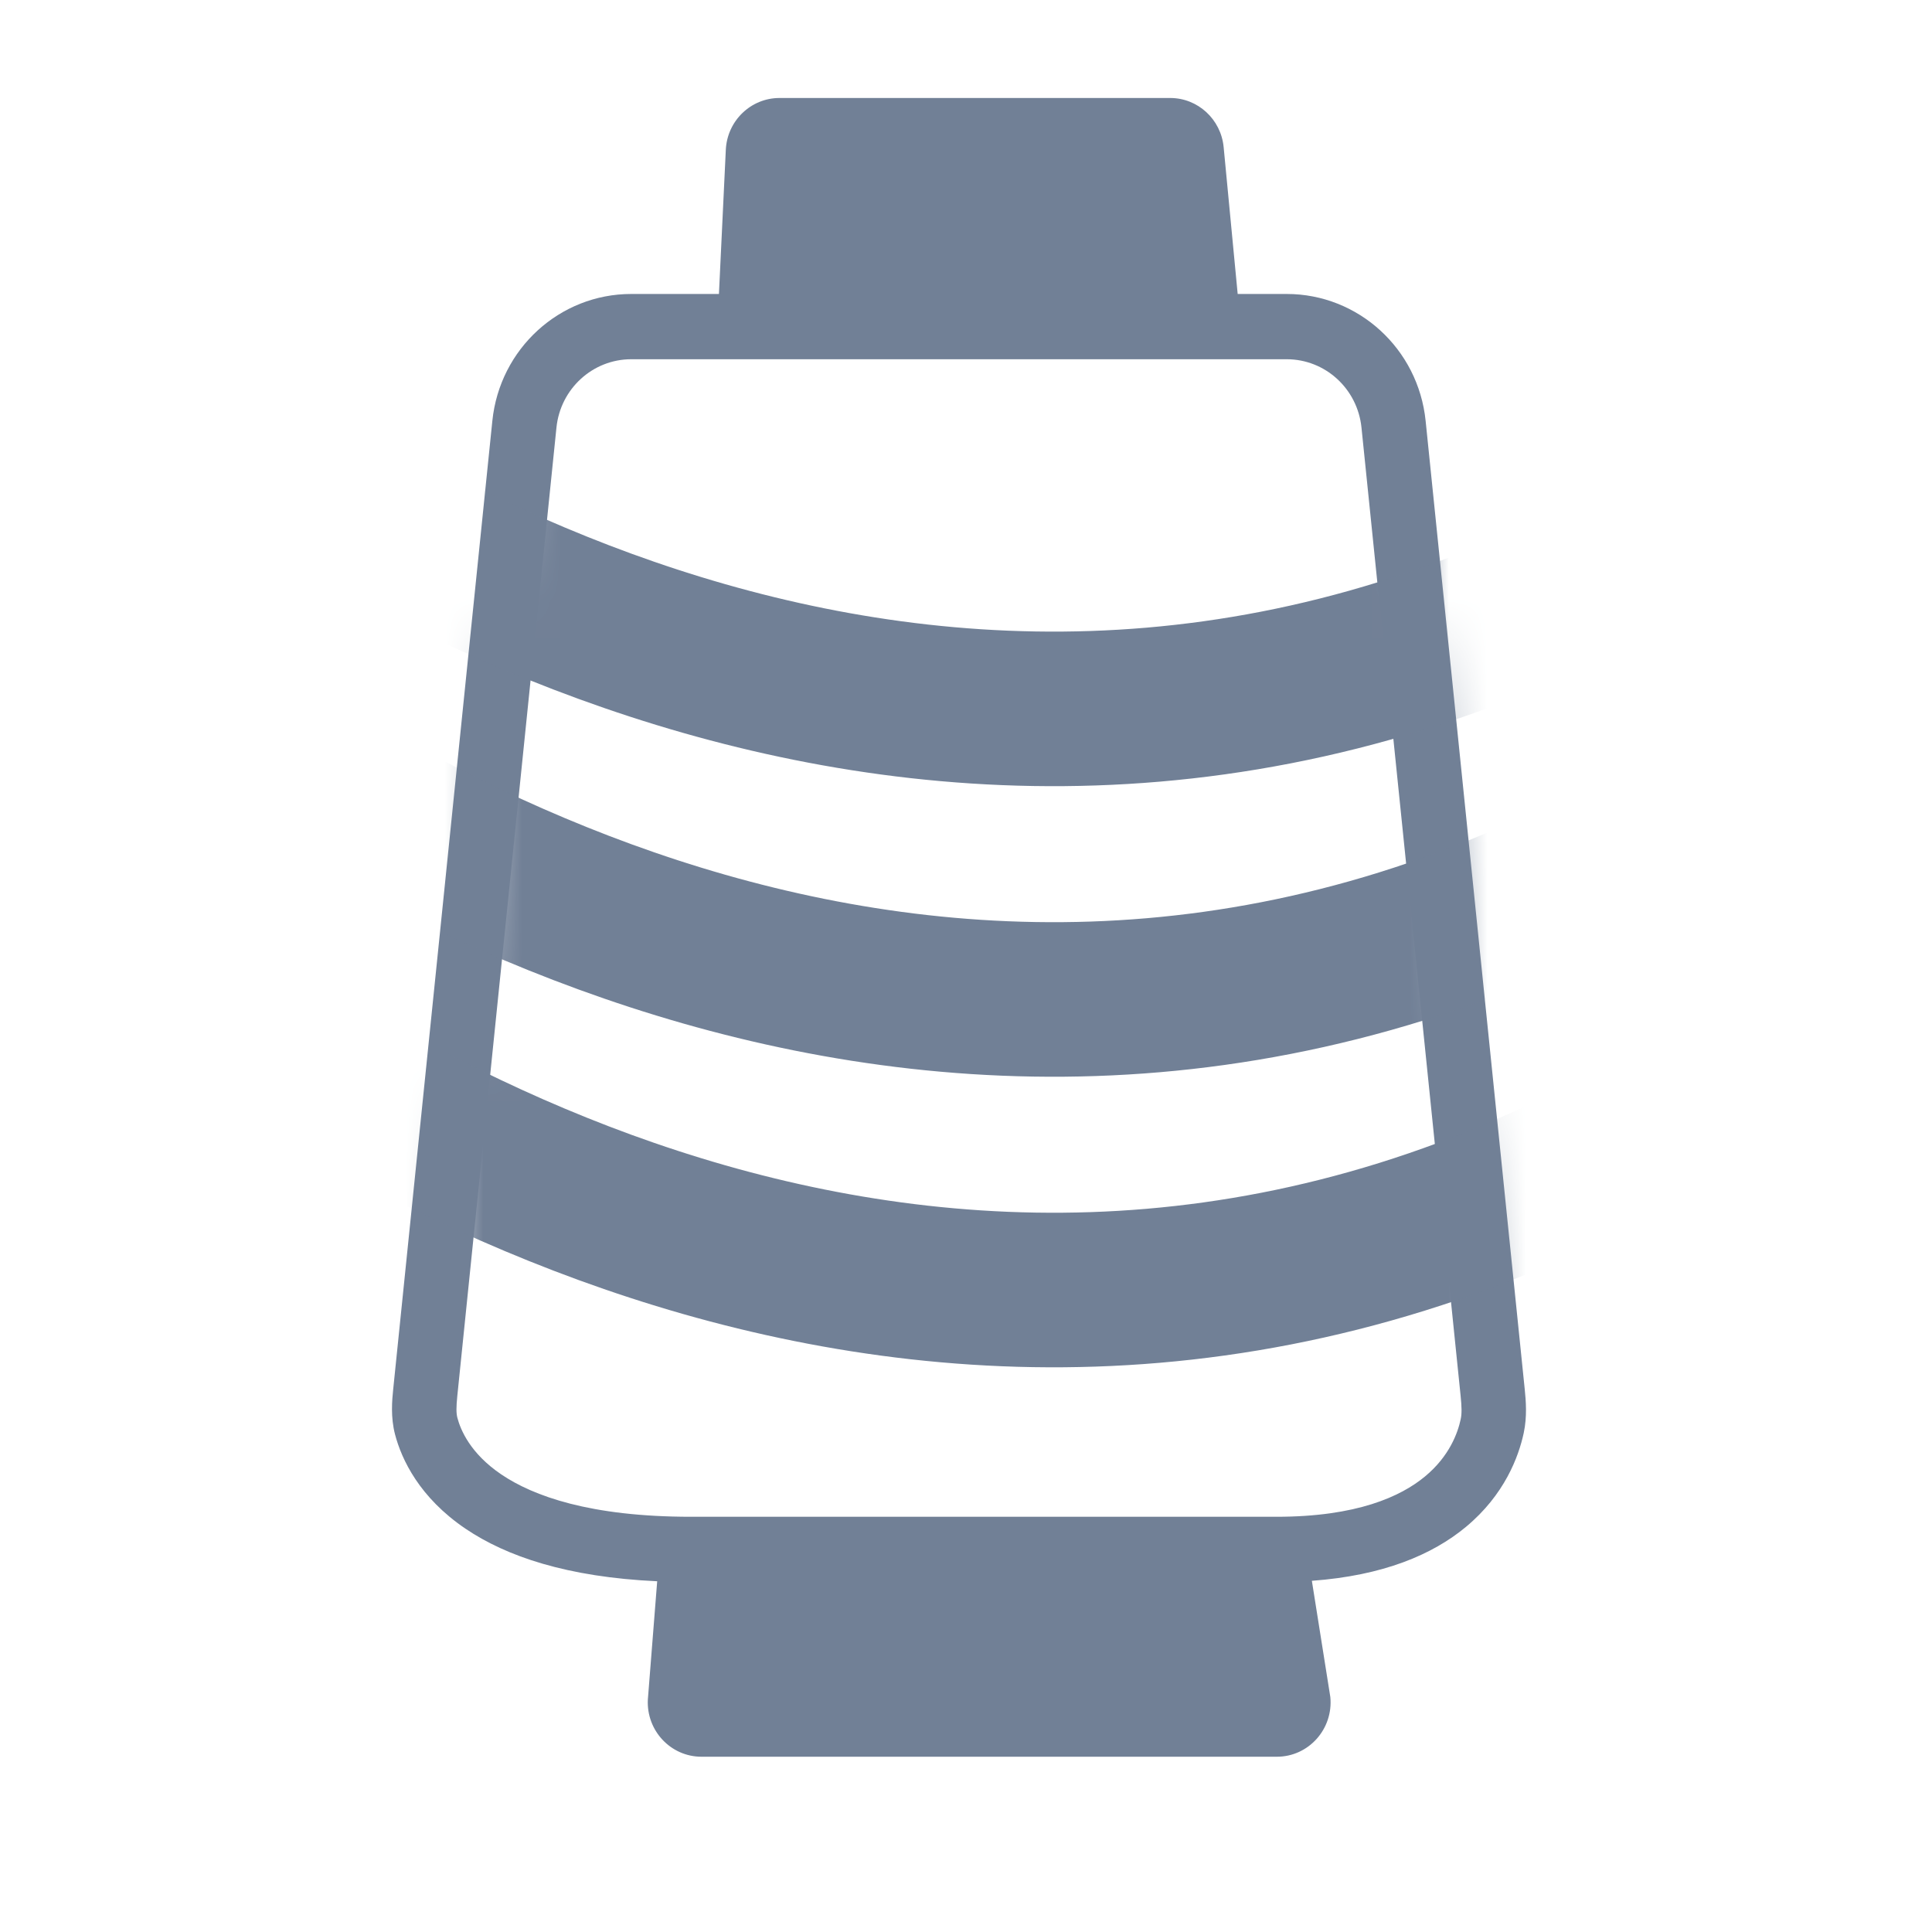
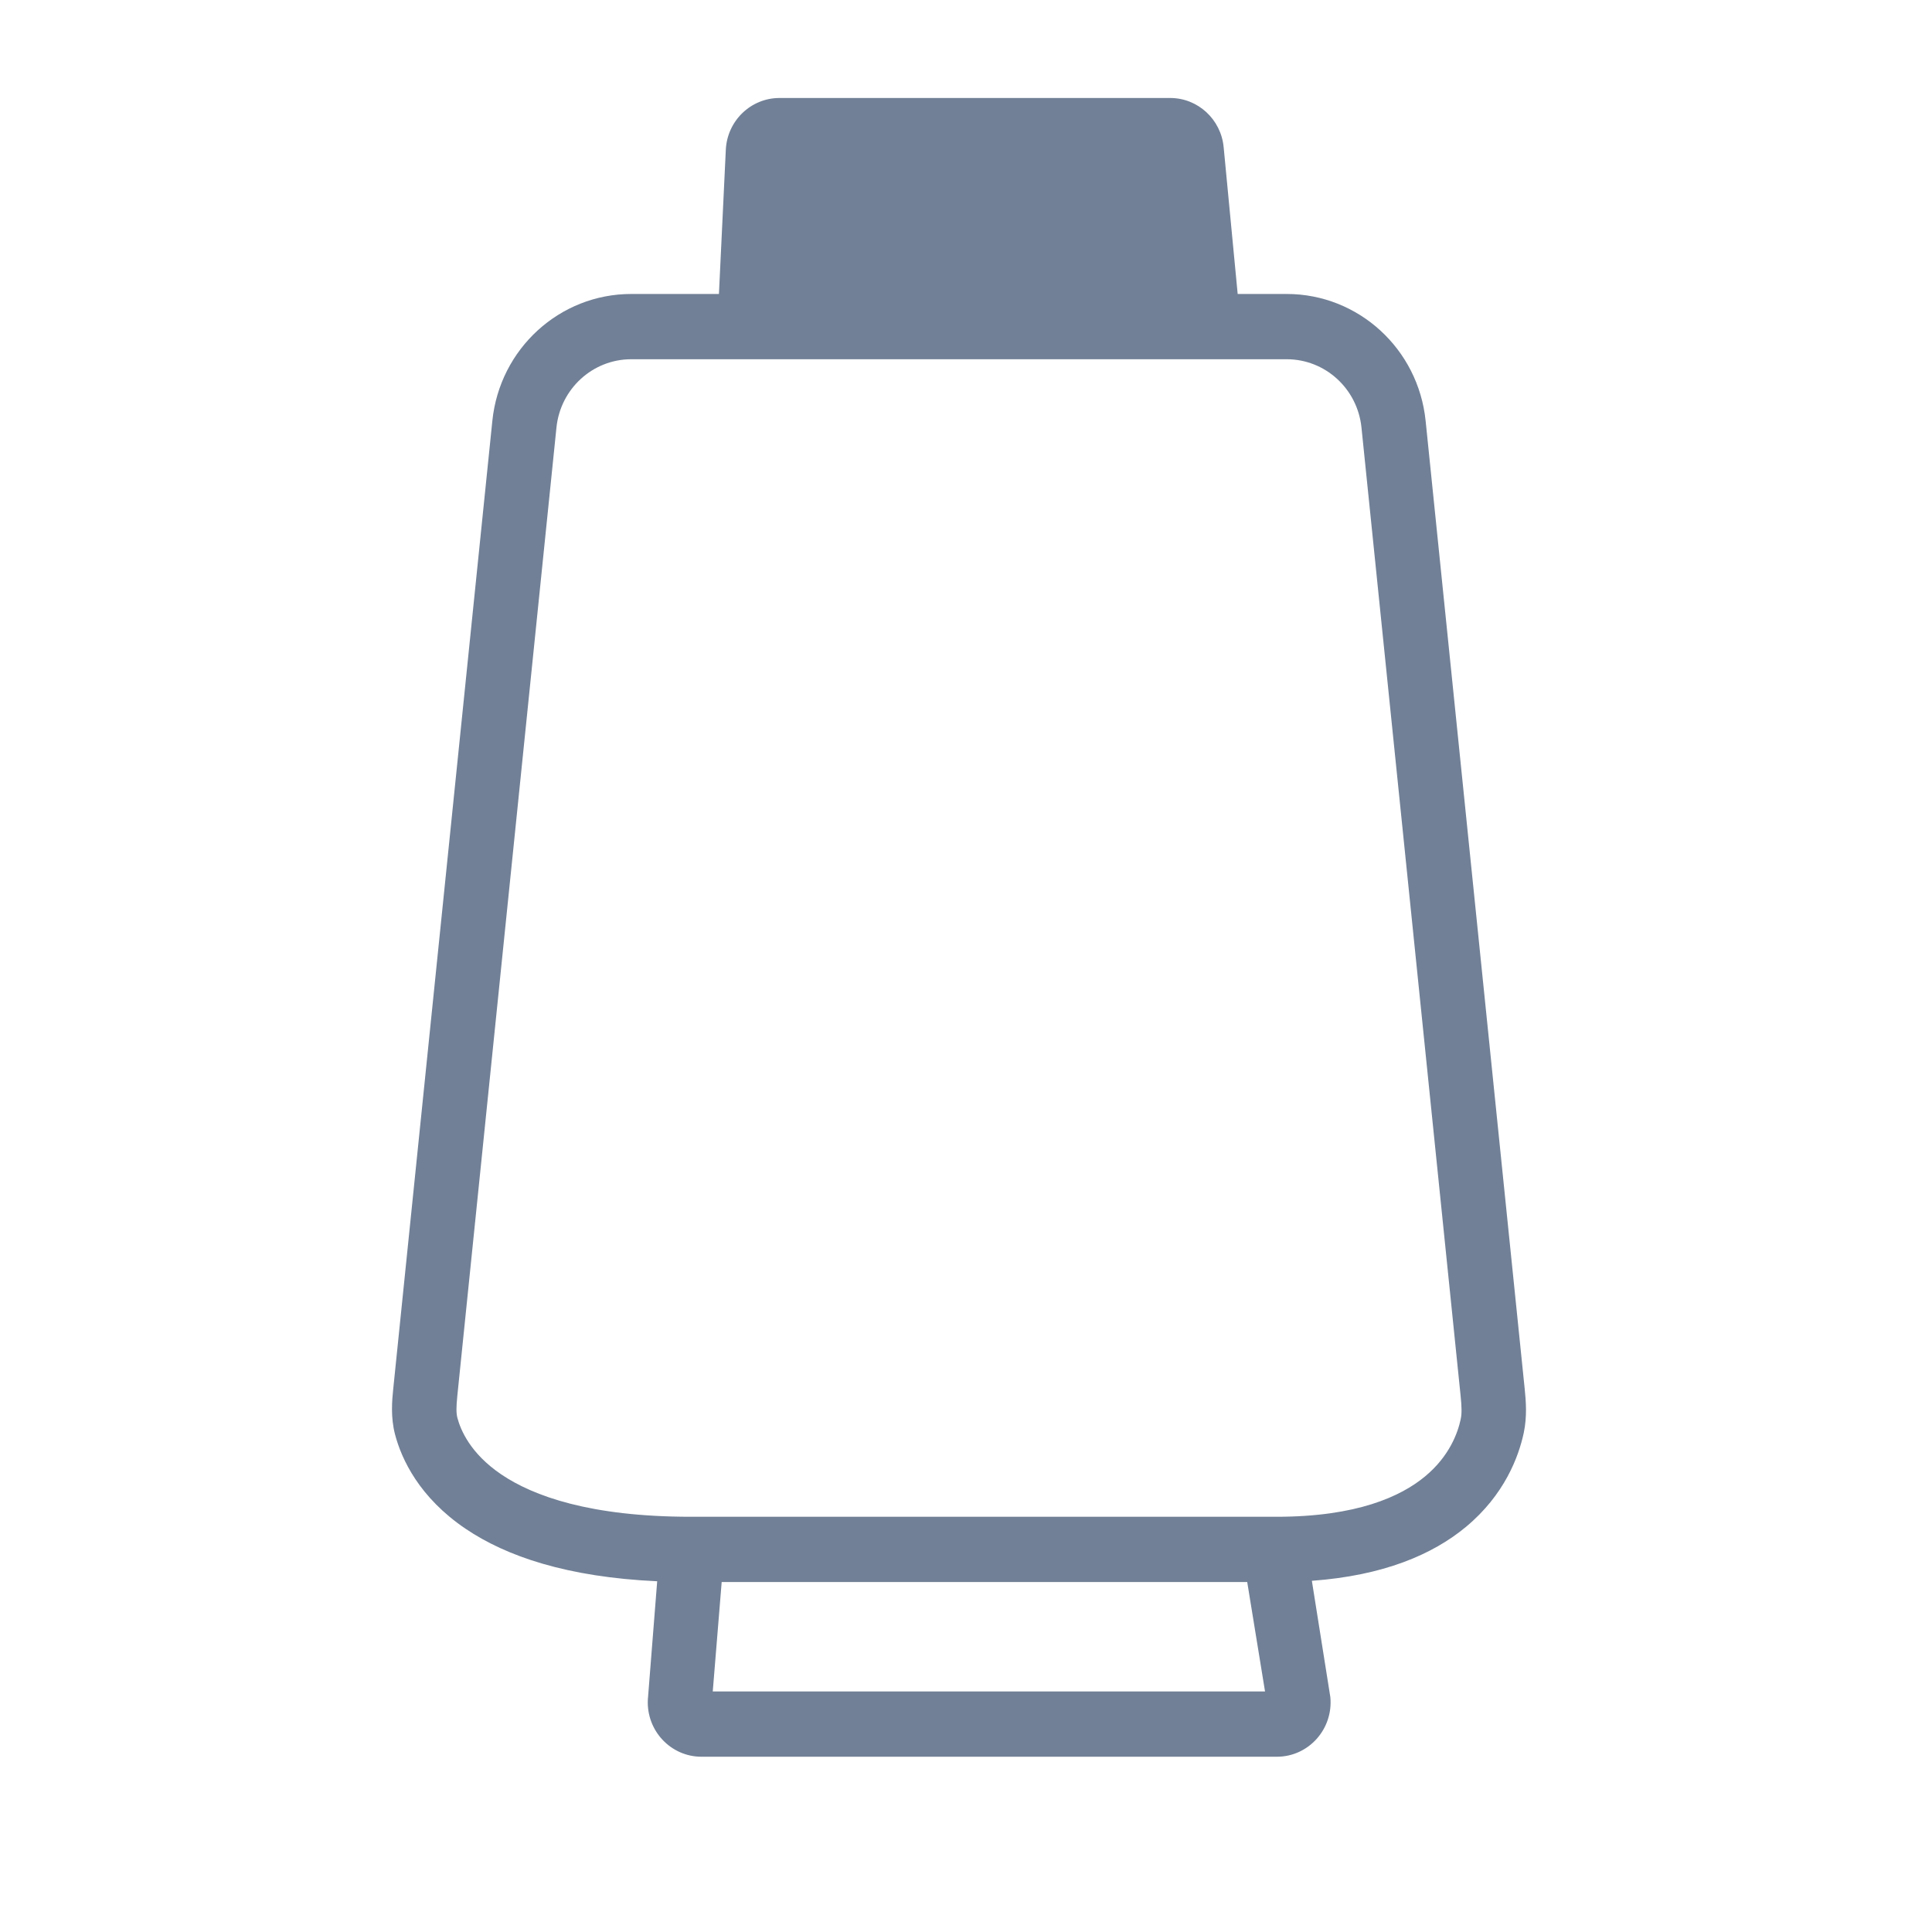
<svg xmlns="http://www.w3.org/2000/svg" width="50" height="50" viewBox="0 0 50 50" fill="none">
-   <path fill-rule="evenodd" clip-rule="evenodd" d="M18.784 3.876C18.82 3.126 19.431 2.536 20.173 2.536H30.285C31 2.536 31.599 3.087 31.668 3.808L32.031 7.608H33.299C35.151 7.608 36.704 9.025 36.895 10.891L39.46 35.954C39.49 36.249 39.525 36.659 39.434 37.085C39.303 37.696 38.939 38.685 37.938 39.516C37.072 40.235 35.798 40.776 33.951 40.911L34.429 43.921C34.508 44.748 33.866 45.464 33.046 45.464H18.154C17.36 45.464 16.727 44.791 16.766 43.988L17.008 40.923C14.674 40.816 13.103 40.277 12.048 39.563C10.852 38.754 10.392 37.767 10.223 37.12C10.107 36.675 10.146 36.244 10.176 35.954L12.742 10.891C12.933 9.025 14.485 7.608 16.337 7.608H18.606L18.784 3.876ZM20.276 7.608H30.355L30.032 4.225H20.438L20.276 7.608ZM18.677 40.943L18.446 43.775H32.739L32.278 40.943H18.677ZM16.337 9.297C15.34 9.297 14.504 10.06 14.401 11.065L11.835 36.128C11.806 36.417 11.806 36.571 11.836 36.689C11.918 37.001 12.167 37.612 12.975 38.159C13.799 38.716 15.271 39.254 17.882 39.254H33.035C35.109 39.254 36.25 38.733 36.881 38.209C37.514 37.684 37.729 37.078 37.803 36.728C37.834 36.586 37.83 36.411 37.801 36.128L35.235 11.065C35.132 10.06 34.297 9.297 33.299 9.297H16.337Z" fill="#718096" />
+   <path fill-rule="evenodd" clip-rule="evenodd" d="M18.784 3.876C18.82 3.126 19.431 2.536 20.173 2.536H30.285C31 2.536 31.599 3.087 31.668 3.808L32.031 7.608H33.299C35.151 7.608 36.704 9.025 36.895 10.891L39.46 35.954C39.49 36.249 39.525 36.659 39.434 37.085C39.303 37.696 38.939 38.685 37.938 39.516C37.072 40.235 35.798 40.776 33.951 40.911L34.429 43.921C34.508 44.748 33.866 45.464 33.046 45.464H18.154C17.36 45.464 16.727 44.791 16.766 43.988L17.008 40.923C14.674 40.816 13.103 40.277 12.048 39.563C10.852 38.754 10.392 37.767 10.223 37.12C10.107 36.675 10.146 36.244 10.176 35.954L12.742 10.891C12.933 9.025 14.485 7.608 16.337 7.608H18.606ZM20.276 7.608H30.355L30.032 4.225H20.438L20.276 7.608ZM18.677 40.943L18.446 43.775H32.739L32.278 40.943H18.677ZM16.337 9.297C15.34 9.297 14.504 10.06 14.401 11.065L11.835 36.128C11.806 36.417 11.806 36.571 11.836 36.689C11.918 37.001 12.167 37.612 12.975 38.159C13.799 38.716 15.271 39.254 17.882 39.254H33.035C35.109 39.254 36.25 38.733 36.881 38.209C37.514 37.684 37.729 37.078 37.803 36.728C37.834 36.586 37.83 36.411 37.801 36.128L35.235 11.065C35.132 10.06 34.297 9.297 33.299 9.297H16.337Z" fill="#718096" />
  <path d="M19.5 8V3.5H31V8H25.25H19.5Z" fill="#718096" />
  <mask id="mask0_129_952" style="mask-type:alpha" maskUnits="userSpaceOnUse" x="11" y="9" width="28" height="31">
-     <path d="M11 40L13.546 9H36.455L39 40H11Z" fill="white" />
-   </mask>
+     </mask>
  <g mask="url(#mask0_129_952)">
-     <path d="M3 9C8.432 13.342 24.827 24.433 43 14.013M3 16.52C8.432 20.862 24.827 31.953 43 21.533M3 24.04C8.432 28.381 24.827 39.473 43 29.053" stroke="#718096" stroke-width="4" />
-   </g>
-   <path d="M18 44V40H33V44H25.5H18Z" fill="#718096" />
+     </g>
</svg>